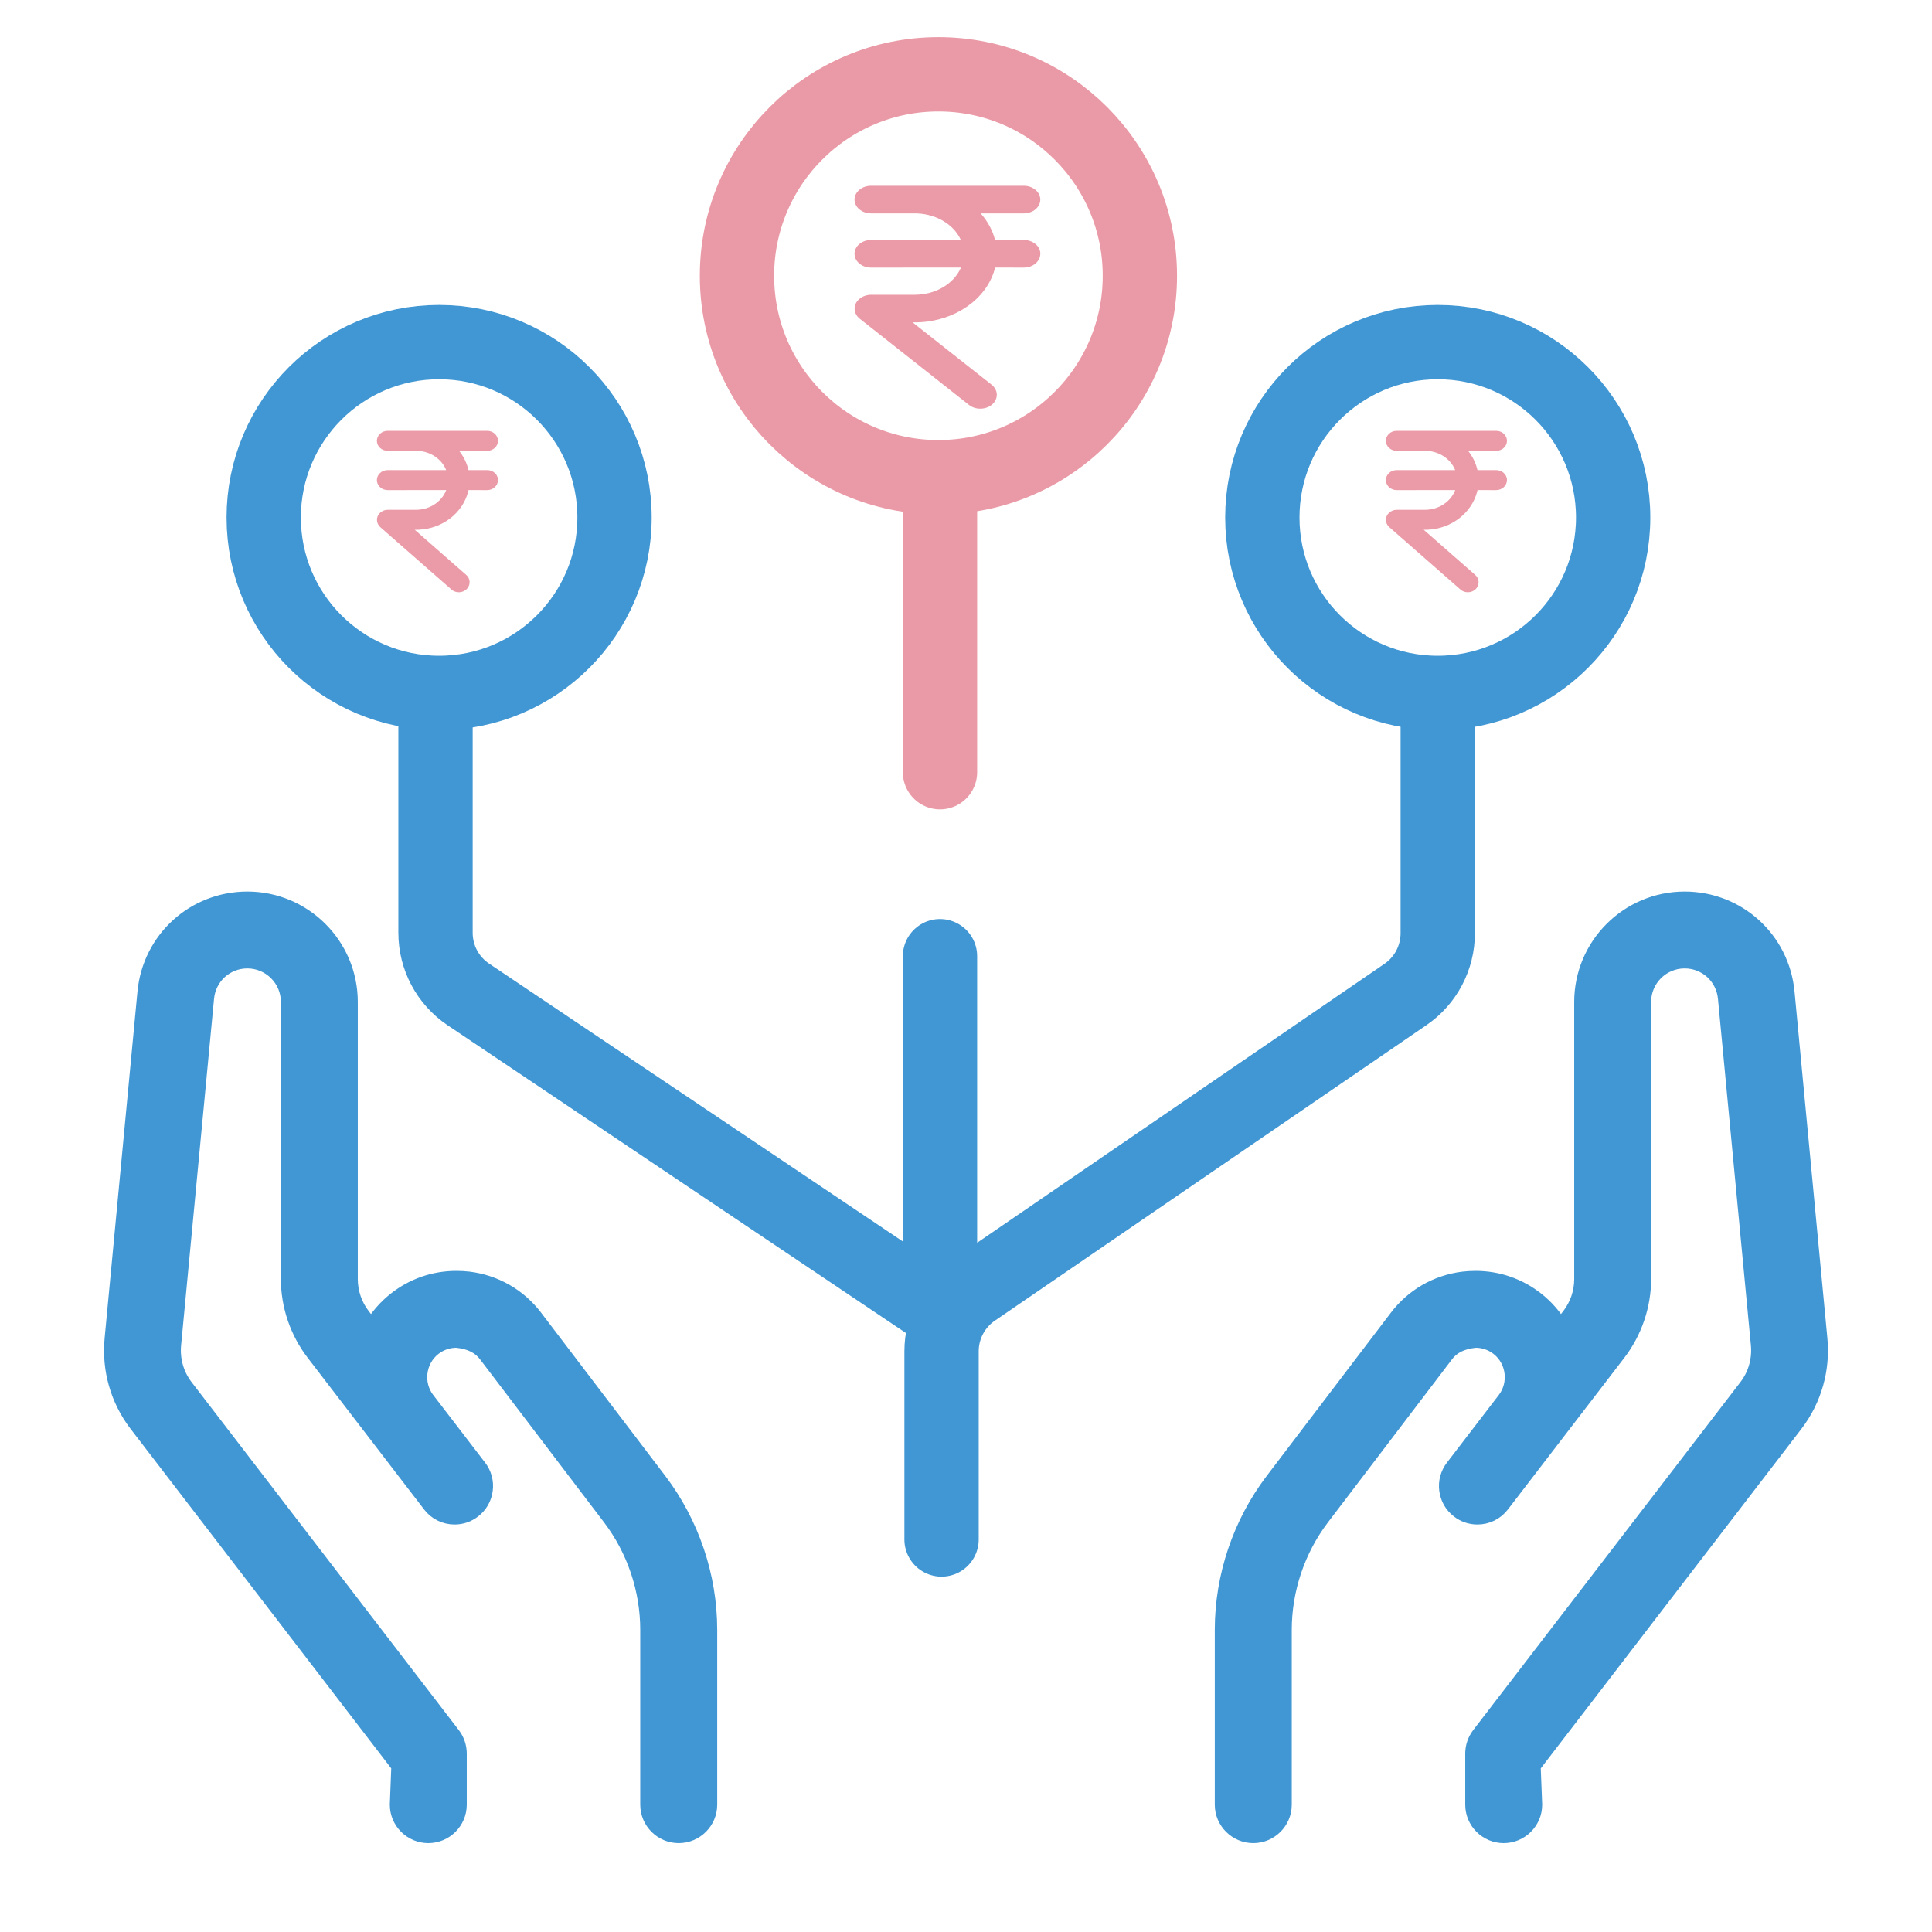
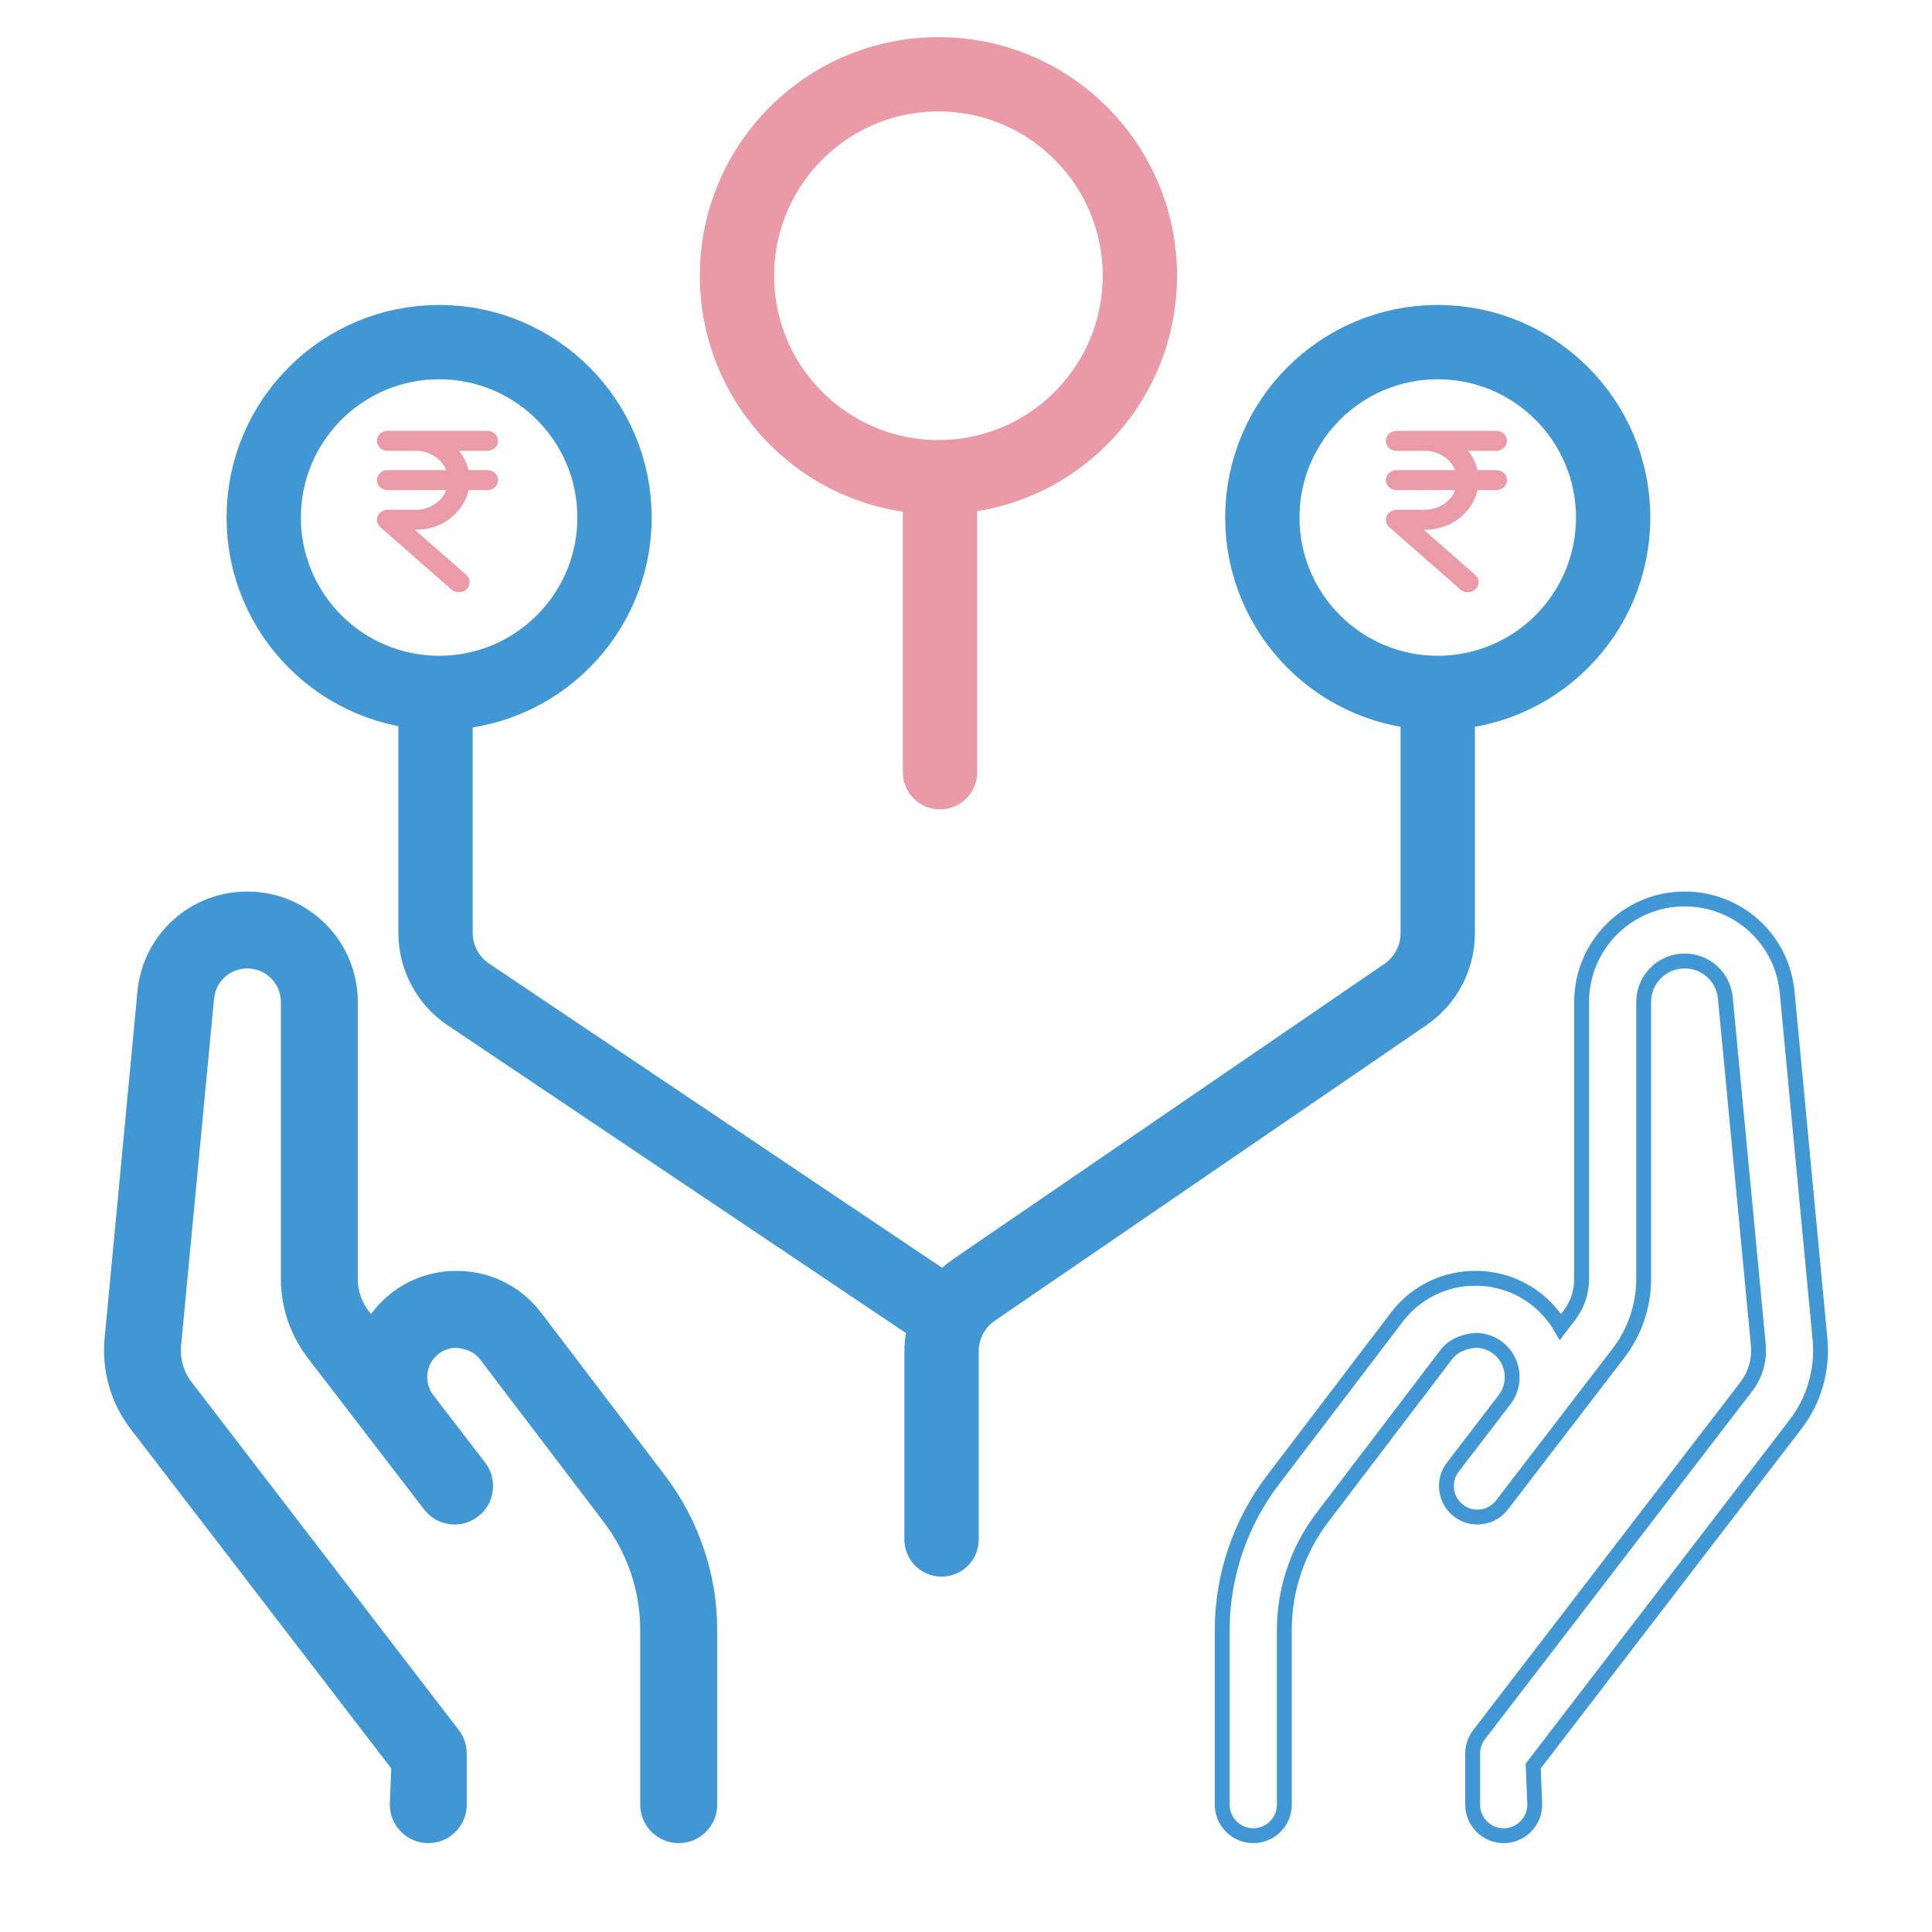
<svg xmlns="http://www.w3.org/2000/svg" width="52" height="52" viewBox="0 0 52 52" fill="none">
  <circle cx="38.697" cy="13.929" r="4.721" stroke="#4197D3" stroke-width="2" />
  <circle cx="25.258" cy="7.422" r="5.422" stroke="#EA9AA6" stroke-width="2" />
  <circle cx="11.819" cy="13.929" r="4.721" stroke="#4197D3" stroke-width="2" />
-   <path fill-rule="evenodd" clip-rule="evenodd" d="M40.472 49.408C40.011 49.408 39.637 49.033 39.637 48.574V47.198C39.637 47.014 39.698 46.834 39.809 46.689L47.007 37.315C47.249 36.997 47.362 36.6 47.325 36.196L46.438 26.863C46.384 26.294 45.914 25.865 45.342 25.865C44.734 25.865 44.24 26.36 44.24 26.967V34.427C44.24 35.145 43.996 35.854 43.561 36.422L40.426 40.506C40.268 40.713 40.027 40.832 39.763 40.832C39.58 40.832 39.404 40.773 39.257 40.659C39.078 40.524 38.967 40.327 38.937 40.107C38.907 39.885 38.967 39.666 39.102 39.489L40.502 37.664C40.824 37.239 40.747 36.622 40.33 36.29C40.151 36.149 39.94 36.075 39.713 36.075C39.323 36.115 39.084 36.251 38.922 36.465L35.584 40.852C34.928 41.714 34.568 42.785 34.568 43.868V48.574C34.568 49.033 34.193 49.408 33.733 49.408C33.272 49.408 32.896 49.033 32.896 48.574V43.868C32.896 42.422 33.38 40.991 34.256 39.841L37.594 35.454C38.03 34.88 38.666 34.514 39.383 34.425C39.494 34.412 39.606 34.406 39.717 34.406C40.32 34.406 40.893 34.605 41.369 34.983C41.628 35.19 41.84 35.436 42.002 35.713L42.237 35.406C42.452 35.127 42.57 34.78 42.57 34.427V26.967C42.57 25.439 43.813 24.196 45.342 24.196C46.78 24.196 47.965 25.275 48.101 26.705L48.985 36.038C49.063 36.859 48.832 37.672 48.334 38.327L41.267 47.532L41.308 48.574C41.308 49.033 40.932 49.408 40.472 49.408" fill="#4197D3" />
  <path d="M40.472 49.408C40.011 49.408 39.637 49.033 39.637 48.574V47.198C39.637 47.014 39.698 46.834 39.809 46.689L47.007 37.315C47.249 36.997 47.362 36.6 47.325 36.196L46.438 26.863C46.384 26.294 45.914 25.865 45.342 25.865C44.734 25.865 44.24 26.36 44.24 26.967V34.427C44.24 35.145 43.996 35.854 43.561 36.422L40.426 40.506C40.268 40.713 40.027 40.832 39.763 40.832C39.58 40.832 39.404 40.773 39.257 40.659C39.078 40.524 38.967 40.327 38.937 40.107C38.907 39.885 38.967 39.666 39.102 39.489L40.502 37.664C40.824 37.239 40.747 36.622 40.33 36.29C40.151 36.149 39.94 36.075 39.713 36.075C39.323 36.115 39.084 36.251 38.922 36.465L35.584 40.852C34.928 41.714 34.568 42.785 34.568 43.868V48.574C34.568 49.033 34.193 49.408 33.733 49.408C33.272 49.408 32.896 49.033 32.896 48.574V43.868C32.896 42.422 33.38 40.991 34.256 39.841L37.594 35.454C38.03 34.88 38.666 34.514 39.383 34.425C39.494 34.412 39.606 34.406 39.717 34.406C40.32 34.406 40.893 34.605 41.369 34.983C41.628 35.19 41.84 35.436 42.002 35.713L42.237 35.406C42.452 35.127 42.57 34.78 42.57 34.427V26.967C42.57 25.439 43.813 24.196 45.342 24.196C46.78 24.196 47.965 25.275 48.101 26.705L48.985 36.038C49.063 36.859 48.832 37.672 48.334 38.327L41.267 47.532L41.308 48.574C41.308 49.033 40.932 49.408 40.472 49.408" stroke="#4197D3" stroke-width="0.4" />
  <path fill-rule="evenodd" clip-rule="evenodd" d="M11.527 49.408C11.989 49.408 12.363 49.033 12.363 48.574V47.198C12.363 47.014 12.302 46.834 12.191 46.689L4.993 37.315C4.751 36.997 4.638 36.6 4.675 36.196L5.562 26.863C5.616 26.294 6.086 25.865 6.658 25.865C7.266 25.865 7.76 26.36 7.76 26.967V34.427C7.76 35.145 8.003 35.854 8.439 36.422L11.574 40.506C11.732 40.713 11.973 40.832 12.237 40.832C12.42 40.832 12.596 40.773 12.743 40.659C12.922 40.524 13.034 40.327 13.063 40.107C13.093 39.885 13.034 39.666 12.899 39.489L11.498 37.664C11.176 37.239 11.253 36.622 11.67 36.29C11.849 36.149 12.06 36.075 12.287 36.075C12.677 36.115 12.915 36.251 13.079 36.465L16.416 40.852C17.072 41.714 17.432 42.785 17.432 43.868V48.574C17.432 49.033 17.807 49.408 18.267 49.408C18.728 49.408 19.104 49.033 19.104 48.574V43.868C19.104 42.422 18.619 40.991 17.744 39.841L14.406 35.454C13.97 34.88 13.334 34.514 12.617 34.425C12.506 34.412 12.394 34.406 12.283 34.406C11.68 34.406 11.107 34.605 10.631 34.983C10.372 35.19 10.16 35.436 9.998 35.713L9.762 35.406C9.548 35.127 9.43 34.78 9.43 34.427V26.967C9.43 25.439 8.187 24.196 6.658 24.196C5.22 24.196 4.035 25.275 3.899 26.705L3.015 36.038C2.937 36.859 3.168 37.672 3.666 38.327L10.733 47.532L10.692 48.574C10.692 49.033 11.068 49.408 11.527 49.408" fill="#4197D3" />
  <path d="M11.527 49.408C11.989 49.408 12.363 49.033 12.363 48.574V47.198C12.363 47.014 12.302 46.834 12.191 46.689L4.993 37.315C4.751 36.997 4.638 36.6 4.675 36.196L5.562 26.863C5.616 26.294 6.086 25.865 6.658 25.865C7.266 25.865 7.76 26.36 7.76 26.967V34.427C7.76 35.145 8.003 35.854 8.439 36.422L11.574 40.506C11.732 40.713 11.973 40.832 12.237 40.832C12.42 40.832 12.596 40.773 12.743 40.659C12.922 40.524 13.034 40.327 13.063 40.107C13.093 39.885 13.034 39.666 12.899 39.489L11.498 37.664C11.176 37.239 11.253 36.622 11.67 36.29C11.849 36.149 12.06 36.075 12.287 36.075C12.677 36.115 12.915 36.251 13.079 36.465L16.416 40.852C17.072 41.714 17.432 42.785 17.432 43.868V48.574C17.432 49.033 17.807 49.408 18.267 49.408C18.728 49.408 19.104 49.033 19.104 48.574V43.868C19.104 42.422 18.619 40.991 17.744 39.841L14.406 35.454C13.97 34.88 13.334 34.514 12.617 34.425C12.506 34.412 12.394 34.406 12.283 34.406C11.68 34.406 11.107 34.605 10.631 34.983C10.372 35.19 10.16 35.436 9.998 35.713L9.762 35.406C9.548 35.127 9.43 34.78 9.43 34.427V26.967C9.43 25.439 8.187 24.196 6.658 24.196C5.22 24.196 4.035 25.275 3.899 26.705L3.015 36.038C2.937 36.859 3.168 37.672 3.666 38.327L10.733 47.532L10.692 48.574C10.692 49.033 11.068 49.408 11.527 49.408" stroke="#4197D3" stroke-width="0.4" />
  <path d="M25.3 13.378L25.3 20.784" stroke="#EA9AA6" stroke-width="2" stroke-linecap="round" />
  <path d="M38.697 19.018V25.117C38.697 25.777 38.372 26.395 37.827 26.767L26.212 34.721C25.667 35.094 25.342 35.711 25.342 36.371V41.435" stroke="#4197D3" stroke-width="2" stroke-linecap="round" stroke-linejoin="round" />
  <path d="M11.722 19.018V25.106C11.722 25.772 12.053 26.395 12.607 26.766L25.193 35.218" stroke="#4197D3" stroke-width="2" stroke-linejoin="round" />
-   <path d="M25.3 25.736L25.3 34.33" stroke="#4197D3" stroke-width="2" stroke-linecap="round" />
  <path fill-rule="evenodd" clip-rule="evenodd" d="M13.114 11.596C13.273 11.596 13.403 11.717 13.403 11.865C13.403 12.014 13.273 12.134 13.114 12.134H12.356L12.369 12.15C12.485 12.299 12.567 12.47 12.609 12.653H13.114C13.262 12.653 13.385 12.757 13.402 12.89L13.403 12.921C13.403 13.07 13.273 13.191 13.114 13.191L12.61 13.19L12.6 13.235C12.452 13.805 11.912 14.23 11.267 14.257L11.2 14.258H11.162L12.551 15.476C12.656 15.571 12.669 15.722 12.583 15.831L12.56 15.857C12.45 15.964 12.268 15.97 12.152 15.868L10.233 14.185C10.179 14.135 10.146 14.066 10.146 13.995C10.143 13.846 10.272 13.723 10.435 13.721H11.201C11.562 13.72 11.877 13.511 12.002 13.211L12.01 13.19L10.434 13.191C10.286 13.191 10.163 13.087 10.146 12.953L10.144 12.921C10.144 12.773 10.274 12.653 10.434 12.653H12.009L12.002 12.637C11.884 12.358 11.594 12.155 11.255 12.136L11.201 12.134H10.434C10.274 12.134 10.144 12.014 10.144 11.865C10.144 11.717 10.274 11.596 10.434 11.596H13.114Z" fill="#EB9AA7" />
-   <path fill-rule="evenodd" clip-rule="evenodd" d="M27.556 5C27.8 5 28 5.167 28 5.372C28 5.577 27.8 5.743 27.556 5.743H26.393L26.413 5.765C26.591 5.971 26.718 6.207 26.782 6.459H27.556C27.784 6.459 27.972 6.603 27.998 6.787L28 6.83C28 7.036 27.8 7.202 27.556 7.202L26.783 7.201L26.767 7.263C26.54 8.051 25.712 8.637 24.723 8.675L24.619 8.677H24.562L26.692 10.357C26.854 10.489 26.874 10.697 26.742 10.848L26.707 10.884C26.538 11.032 26.258 11.04 26.081 10.899L23.136 8.575C23.053 8.506 23.002 8.41 23.002 8.313C22.998 8.107 23.196 7.937 23.446 7.934H24.621C25.176 7.933 25.659 7.644 25.851 7.23L25.863 7.201L23.444 7.202C23.217 7.202 23.028 7.058 23.003 6.874L23 6.83C23 6.626 23.2 6.459 23.444 6.459H25.861L25.851 6.438C25.669 6.052 25.224 5.773 24.704 5.745L24.621 5.743H23.444C23.2 5.743 23 5.577 23 5.372C23 5.167 23.2 5 23.444 5H27.556Z" fill="#EB9AA7" />
  <path fill-rule="evenodd" clip-rule="evenodd" d="M40.27 11.596C40.43 11.596 40.56 11.717 40.56 11.865C40.56 12.014 40.43 12.134 40.27 12.134H39.513L39.526 12.15C39.642 12.299 39.724 12.47 39.766 12.653H40.27C40.419 12.653 40.541 12.757 40.559 12.89L40.56 12.921C40.56 13.07 40.43 13.191 40.27 13.191L39.767 13.19L39.757 13.235C39.608 13.805 39.068 14.23 38.424 14.257L38.356 14.258H38.319L39.708 15.476C39.813 15.571 39.826 15.722 39.74 15.831L39.717 15.857C39.607 15.964 39.425 15.97 39.309 15.868L37.39 14.185C37.335 14.135 37.302 14.066 37.302 13.995C37.3 13.846 37.429 13.723 37.592 13.721H38.358C38.719 13.72 39.034 13.511 39.159 13.211L39.167 13.19L37.591 13.191C37.443 13.191 37.319 13.087 37.303 12.953L37.301 12.921C37.301 12.773 37.431 12.653 37.591 12.653H39.166L39.159 12.637C39.041 12.358 38.75 12.155 38.412 12.136L38.358 12.134H37.591C37.431 12.134 37.301 12.014 37.301 11.865C37.301 11.717 37.431 11.596 37.591 11.596H40.27Z" fill="#EB9AA7" />
</svg>